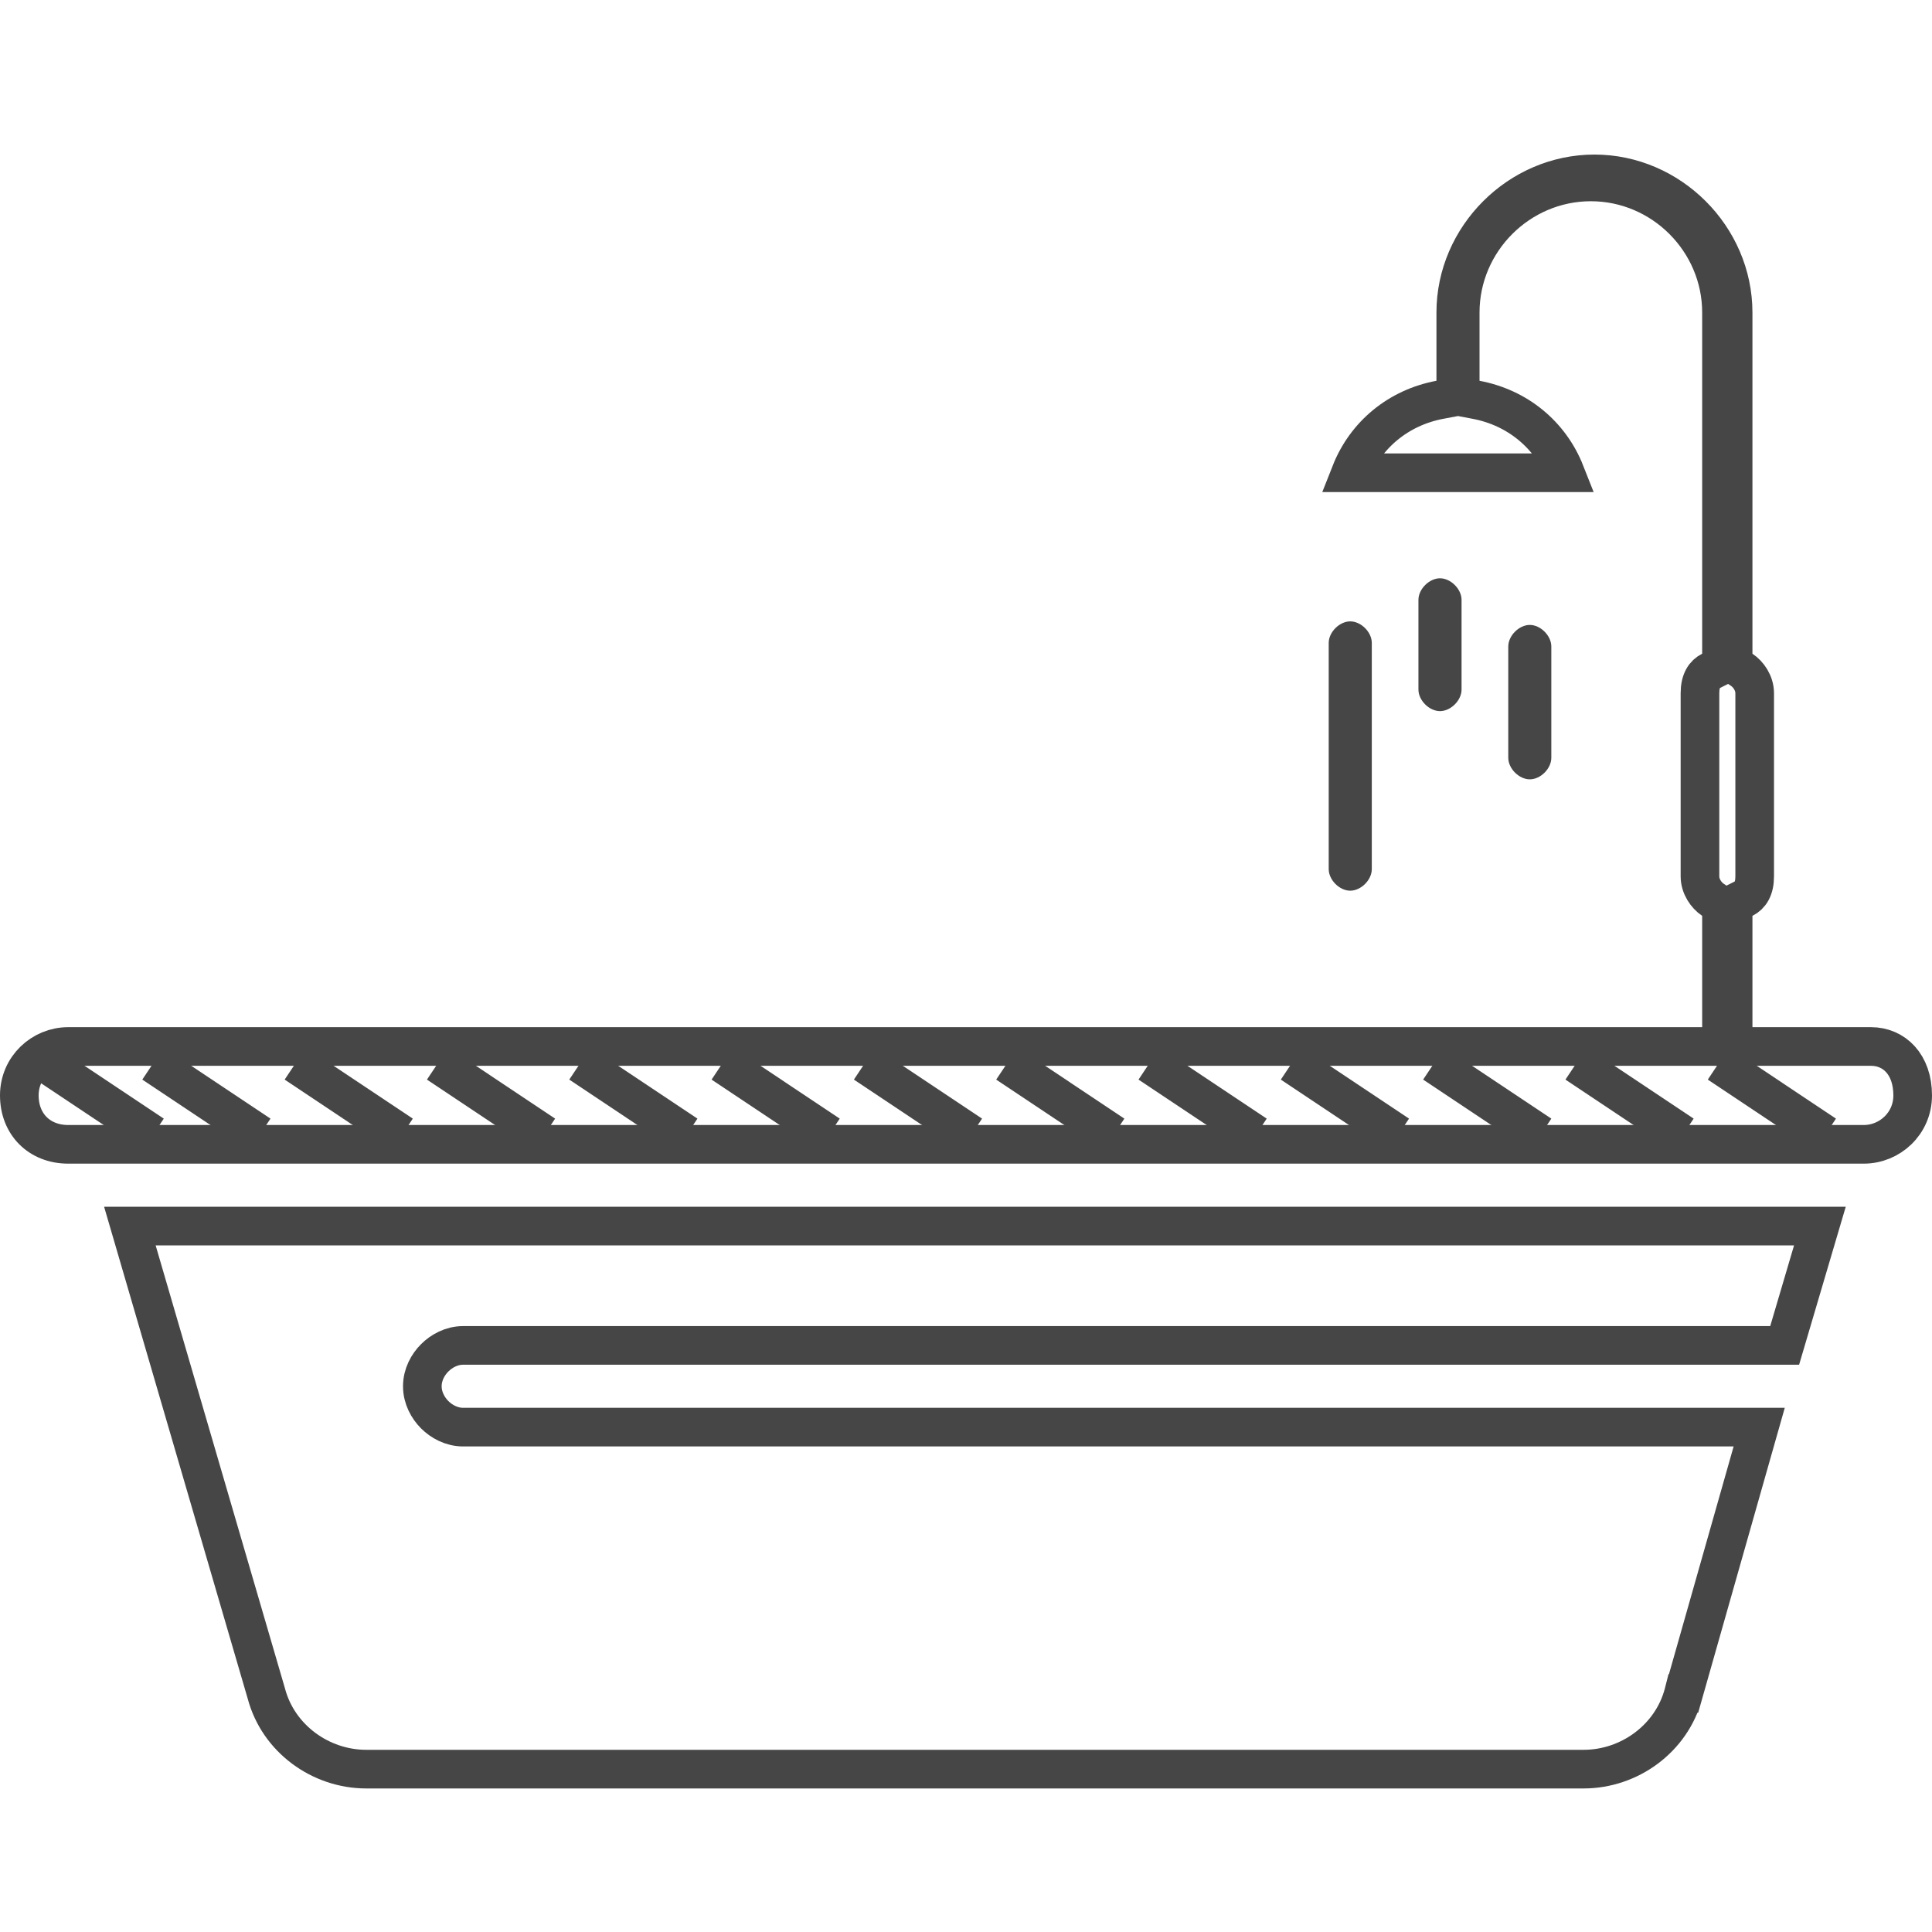
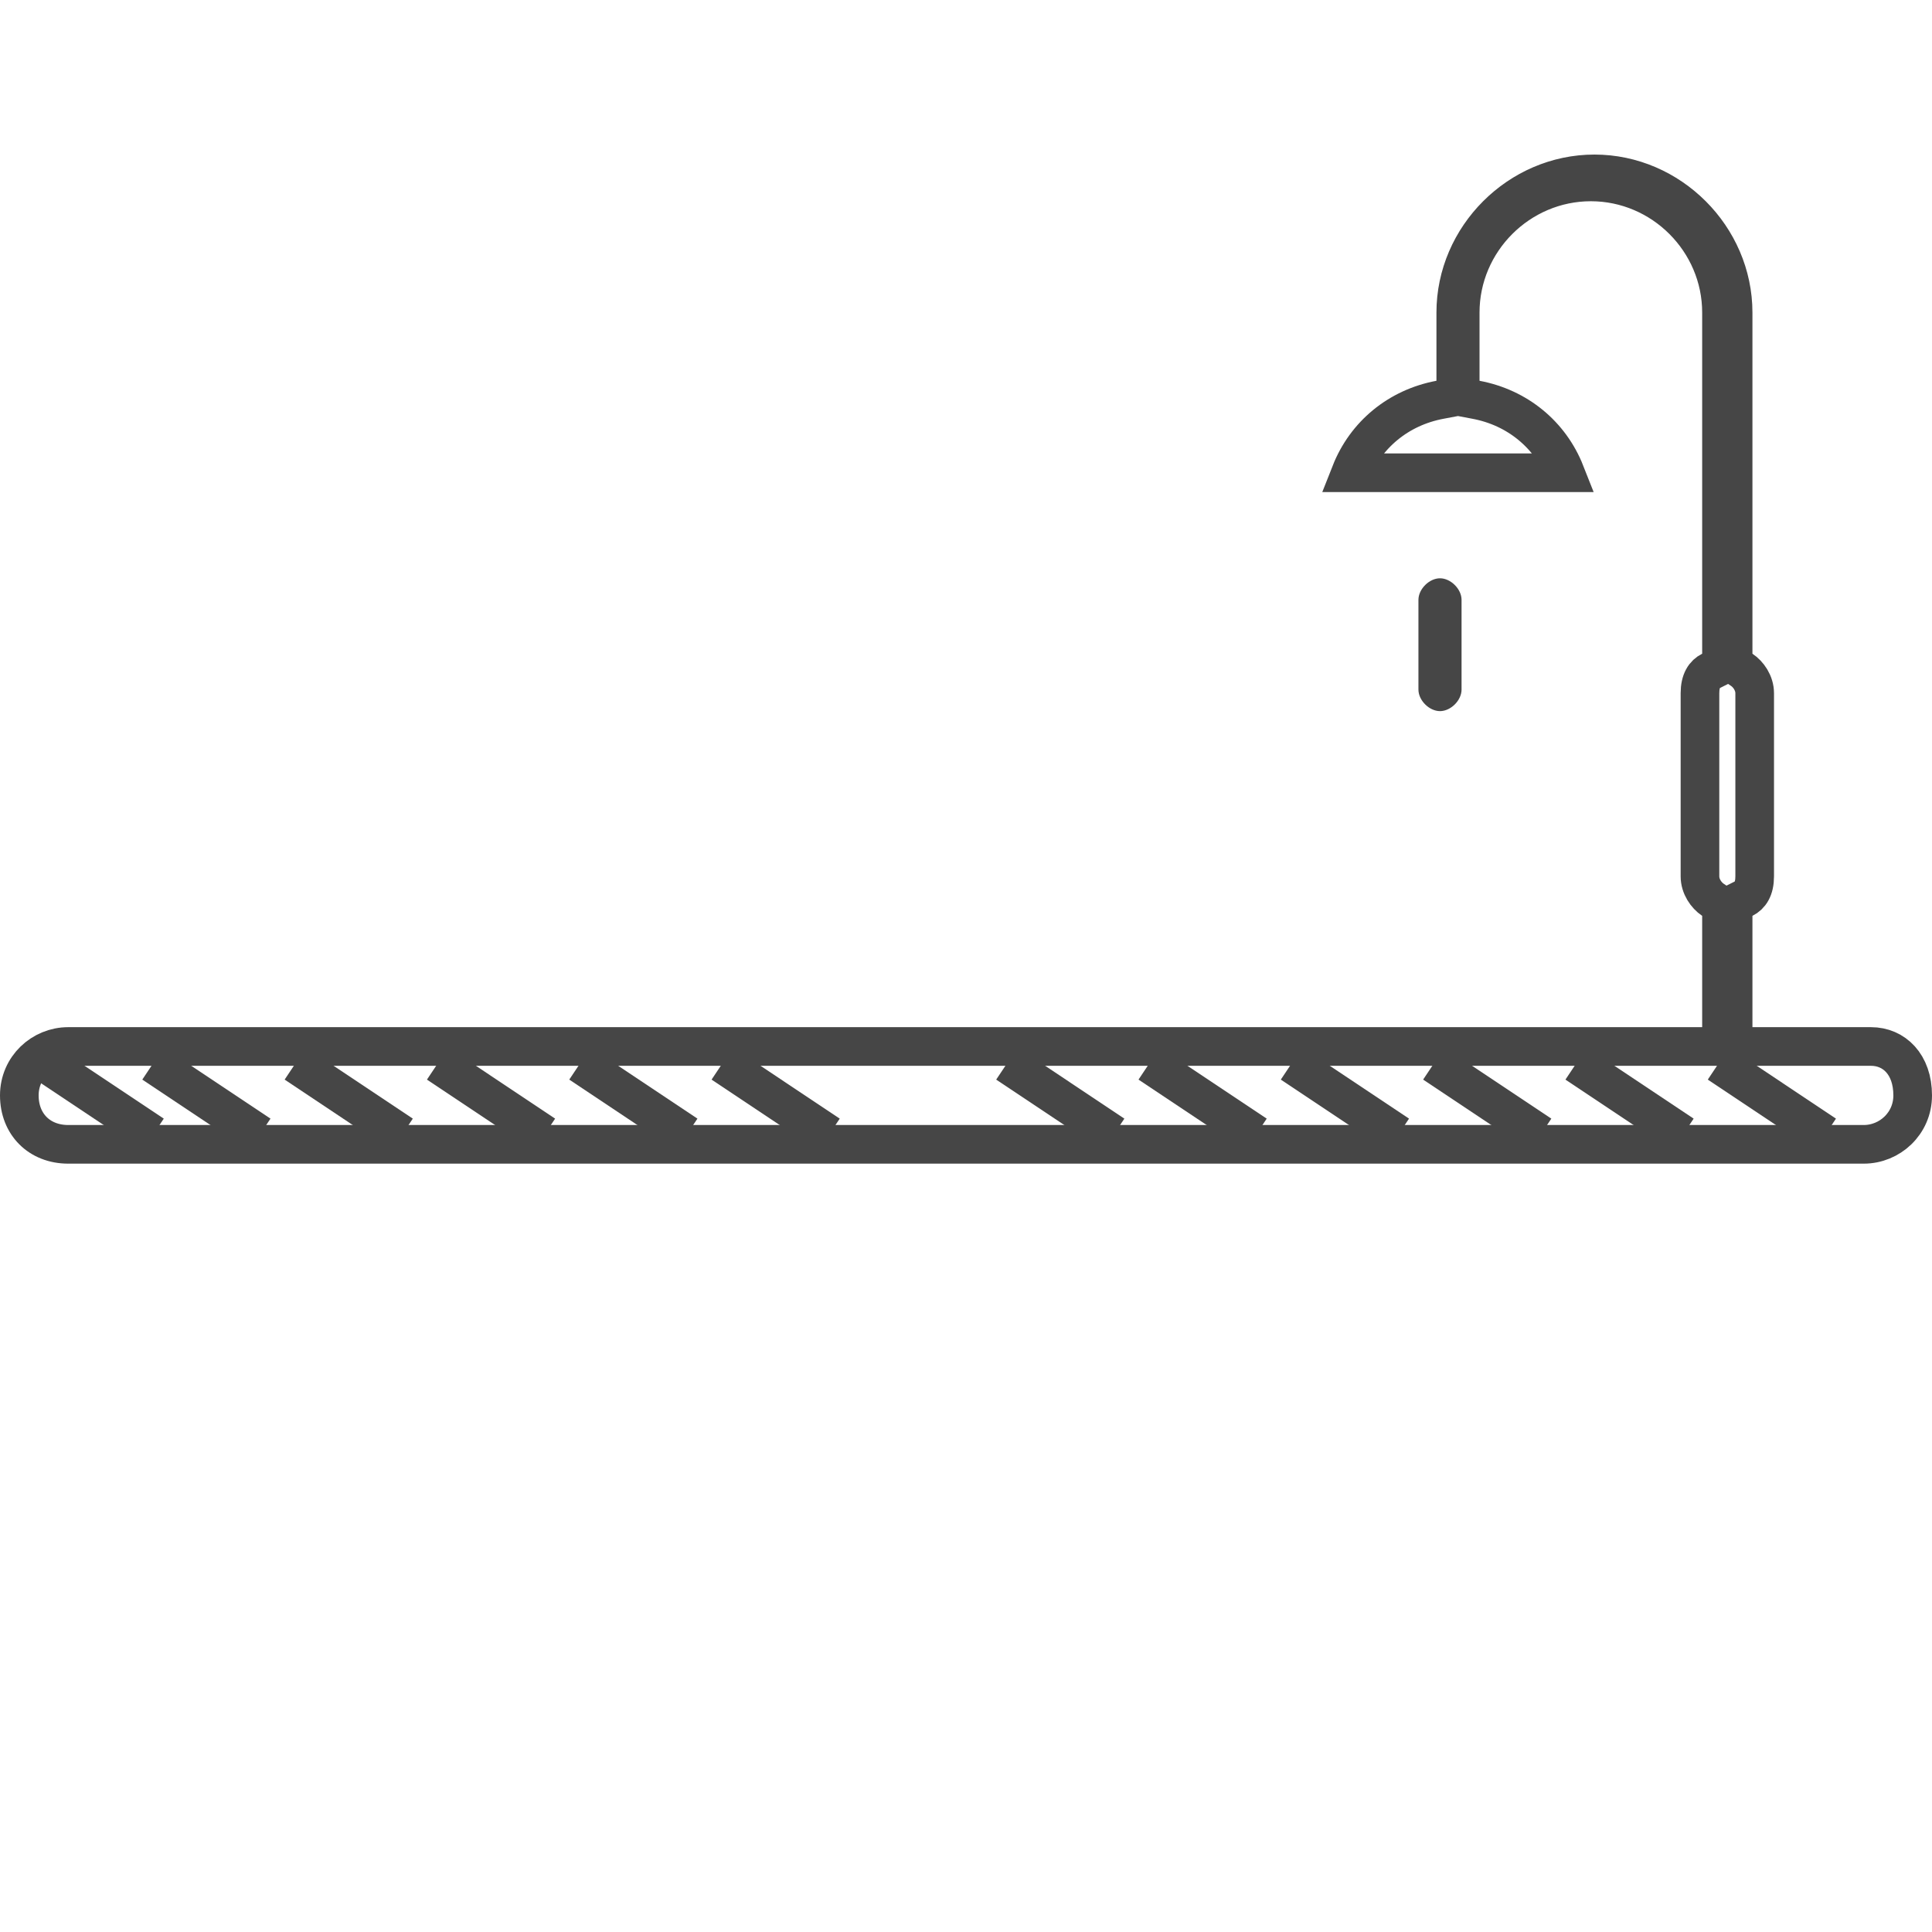
<svg xmlns="http://www.w3.org/2000/svg" width="50" height="50" viewBox="0 0 50 50" fill="none">
-   <path d="M6.894 43.833L6.894 43.833L6.891 43.822L3.361 31.73H47.099L46.187 34.819H11.987C11.685 34.819 11.425 34.966 11.251 35.14C11.076 35.314 10.93 35.574 10.93 35.877C10.93 36.178 11.076 36.438 11.25 36.613C11.425 36.787 11.685 36.934 11.987 36.934H45.528L43.571 43.825L43.57 43.825L43.568 43.833C43.258 44.996 42.165 45.785 40.984 45.785H9.478C8.298 45.785 7.204 44.996 6.894 43.833Z" stroke="#464646" />
  <line x1="3.96" y1="27.524" x2="6.723" y2="29.366" stroke="#464646" />
  <line x1="1.198" y1="27.524" x2="3.961" y2="29.366" stroke="#464646" />
  <line x1="44.475" y1="27.524" x2="47.237" y2="29.366" stroke="#464646" />
  <line x1="40.791" y1="27.524" x2="43.554" y2="29.366" stroke="#464646" />
  <line x1="37.108" y1="27.524" x2="39.871" y2="29.366" stroke="#464646" />
  <line x1="33.425" y1="27.524" x2="36.188" y2="29.366" stroke="#464646" />
  <line x1="29.742" y1="27.524" x2="32.505" y2="29.366" stroke="#464646" />
  <line x1="26.059" y1="27.524" x2="28.821" y2="29.366" stroke="#464646" />
-   <line x1="22.376" y1="27.524" x2="25.138" y2="29.366" stroke="#464646" />
  <line x1="18.693" y1="27.524" x2="21.455" y2="29.366" stroke="#464646" />
  <line x1="15.01" y1="27.524" x2="17.772" y2="29.366" stroke="#464646" />
  <line x1="11.327" y1="27.524" x2="14.089" y2="29.366" stroke="#464646" />
  <line x1="7.644" y1="27.524" x2="10.406" y2="29.366" stroke="#464646" />
  <path d="M44.853 26.583V27.083H45.353H48.42C49.019 27.083 49.5 27.545 49.5 28.349C49.5 29.078 48.905 29.615 48.235 29.615H1.765C1.02 29.615 0.5 29.095 0.5 28.349C0.5 27.619 1.095 27.083 1.765 27.083H1.778H1.791H1.805H1.82H1.835H1.852H1.869H1.887H1.906H1.926H1.947H1.968H1.99H2.013H2.037H2.062H2.087H2.113H2.14H2.167H2.196H2.225H2.255H2.286H2.317H2.349H2.382H2.416H2.451H2.486H2.522H2.559H2.596H2.634H2.673H2.713H2.753H2.794H2.836H2.878H2.921H2.965H3.01H3.055H3.101H3.147H3.195H3.243H3.291H3.341H3.391H3.441H3.493H3.545H3.597H3.651H3.705H3.759H3.814H3.87H3.927H3.984H4.042H4.1H4.159H4.219H4.279H4.34H4.402H4.464H4.527H4.59H4.654H4.719H4.784H4.85H4.916H4.983H5.05H5.118H5.187H5.256H5.326H5.396H5.467H5.539H5.611H5.683H5.756H5.83H5.904H5.979H6.054H6.13H6.206H6.283H6.361H6.439H6.517H6.596H6.675H6.755H6.836H6.917H6.998H7.08H7.162H7.245H7.328H7.412H7.497H7.581H7.667H7.752H7.839H7.925H8.012H8.1H8.188H8.276H8.365H8.455H8.544H8.634H8.725H8.816H8.908H9H9.092H9.185H9.278H9.371H9.465H9.559H9.654H9.749H9.845H9.941H10.037H10.134H10.231H10.328H10.426H10.524H10.623H10.721H10.821H10.92H11.02H11.12H11.221H11.322H11.423H11.525H11.627H11.729H11.832H11.935H12.038H12.142H12.245H12.35H12.454H12.559H12.664H12.77H12.875H12.981H13.087H13.194H13.301H13.408H13.515H13.623H13.731H13.839H13.947H14.056H14.165H14.274H14.383H14.493H14.603H14.713H14.823H14.934H15.045H15.156H15.267H15.379H15.49H15.602H15.714H15.826H15.939H16.052H16.165H16.278H16.391H16.504H16.618H16.732H16.846H16.96H17.074H17.189H17.303H17.418H17.533H17.648H17.763H17.879H17.994H18.11H18.226H18.342H18.458H18.574H18.69H18.806H18.923H19.04H19.156H19.273H19.39H19.507H19.624H19.742H19.859H19.976H20.094H20.211H20.329H20.447H20.564H20.682H20.8H20.918H21.036H21.154H21.272H21.39H21.509H21.627H21.745H21.863H21.982H22.1H22.219H22.337H22.455H22.574H22.692H22.811H22.929H23.048H23.166H23.285H23.403H23.521H23.64H23.758H23.876H23.995H24.113H24.231H24.349H24.468H24.586H24.704H24.822H24.94H25.058H25.176H25.294H25.411H25.529H25.646H25.764H25.881H25.999H26.116H26.233H26.35H26.467H26.584H26.701H26.818H26.934H27.051H27.167H27.283H27.399H27.515H27.631H27.747H27.862H27.978H28.093H28.208H28.323H28.438H28.553H28.667H28.782H28.896H29.01H29.124H29.238H29.351H29.465H29.578H29.691H29.803H29.916H30.028H30.14H30.253H30.364H30.476H30.587H30.698H30.809H30.92H31.03H31.14H31.25H31.36H31.47H31.579H31.688H31.797H31.905H32.014H32.121H32.229H32.337H32.444H32.551H32.657H32.764H32.87H32.976H33.081H33.187H33.291H33.396H33.5H33.604H33.708H33.811H33.914H34.017H34.12H34.222H34.324H34.425H34.526H34.627H34.727H34.827H34.927H35.026H35.125H35.224H35.322H35.42H35.518H35.615H35.712H35.808H35.904H36H36.095H36.19H36.285H36.379H36.472H36.566H36.659H36.751H36.843H36.935H37.026H37.117H37.207H37.297H37.387H37.476H37.564H37.653H37.74H37.828H37.914H38.001H38.087H38.172H38.257H38.342H38.426H38.509H38.592H38.675H38.757H38.839H38.92H39.001H39.081H39.16H39.239H39.318H39.396H39.474H39.551H39.627H39.703H39.779H39.854H39.928H40.002H40.075H40.148H40.22H40.292H40.363H40.434H40.504H40.573H40.642H40.71H40.778H40.845H40.912H40.978H41.043H41.108H41.172H41.236H41.299H41.361H41.423H41.484H41.545H41.605H41.664H41.723H41.781H41.838H41.895H41.951H42.007H42.062H42.116H42.169H42.222H42.275H42.326H42.377H42.428H42.477H42.526H42.574H42.622H42.669H42.715H42.761H42.805H42.85H42.893H42.936H42.978H43.019H43.06H43.1H43.139H43.177H43.215H43.252H43.288H43.324H43.358H43.392H43.426H43.458H43.49H43.521H43.551H43.581H43.61H43.638H43.665H43.691H43.717H43.742H43.766H43.789H43.812H43.833H43.854H43.874H43.894H43.912H43.93H43.947H43.963H43.978H43.992H44.006H44.019H44.031H44.042H44.052H44.552V26.583V23.702V23.435L44.33 23.286C44.158 23.171 43.995 22.941 43.995 22.68V22.669V22.659V22.649V22.639V22.628V22.618V22.608V22.597V22.587V22.577V22.567V22.556V22.546V22.536V22.526V22.515V22.505V22.495V22.485V22.475V22.465V22.455V22.445V22.434V22.424V22.414V22.404V22.394V22.384V22.374V22.364V22.354V22.344V22.334V22.324V22.314V22.304V22.294V22.284V22.274V22.264V22.254V22.244V22.234V22.224V22.214V22.204V22.195V22.185V22.175V22.165V22.155V22.145V22.136V22.126V22.116V22.106V22.096V22.087V22.077V22.067V22.057V22.047V22.038V22.028V22.018V22.009V21.999V21.989V21.979V21.97V21.96V21.95V21.941V21.931V21.921V21.912V21.902V21.892V21.883V21.873V21.864V21.854V21.844V21.835V21.825V21.816V21.806V21.797V21.787V21.777V21.768V21.758V21.749V21.739V21.73V21.72V21.711V21.701V21.692V21.683V21.673V21.664V21.654V21.645V21.635V21.626V21.616V21.607V21.598V21.588V21.579V21.569V21.56V21.551V21.541V21.532V21.523V21.513V21.504V21.494V21.485V21.476V21.467V21.457V21.448V21.439V21.429V21.42V21.411V21.401V21.392V21.383V21.374V21.364V21.355V21.346V21.337V21.328V21.318V21.309V21.3V21.291V21.281V21.272V21.263V21.254V21.245V21.235V21.226V21.217V21.208V21.199V21.19V21.18V21.171V21.162V21.153V21.144V21.135V21.126V21.117V21.107V21.098V21.089V21.08V21.071V21.062V21.053V21.044V21.035V21.026V21.017V21.008V20.998V20.989V20.98V20.971V20.962V20.953V20.944V20.935V20.926V20.917V20.908V20.899V20.89V20.881V20.872V20.863V20.854V20.845V20.836V20.827V20.818V20.809V20.8V20.791V20.782V20.773V20.764V20.755V20.746V20.737V20.728V20.719V20.71V20.701V20.693V20.684V20.675V20.666V20.657V20.648V20.639V20.63V20.621V20.612V20.603V20.594V20.585V20.577V20.568V20.559V20.55V20.541V20.532V20.523V20.514V20.505V20.497V20.488V20.479V20.47V20.461V20.452V20.443V20.434V20.425V20.417V20.408V20.399V20.39V20.381V20.372V20.363V20.355V20.346V20.337V20.328V20.319V20.31V20.301V20.293V20.284V20.275V20.266V20.257V20.248V20.239V20.231V20.222V20.213V20.204V20.195V20.186V20.177V20.169V20.16V20.151V20.142V20.133V20.125V20.116V20.107V20.098V20.089V20.08V20.072V20.063V20.054V20.045V20.036V20.027V20.018V20.01V20.001V19.992V19.983V19.974V19.965V19.957V19.948V19.939V19.93V19.921V19.913V19.904V19.895V19.886V19.877V19.868V19.859V19.851V19.842V19.833V19.824V19.815V19.806V19.797V19.789V19.78V19.771V19.762V19.753V19.744V19.736V19.727V19.718V19.709V19.7V19.691V19.682V19.674V19.665V19.656V19.647V19.638V19.629V19.62V19.611V19.603V19.594V19.585V19.576V19.567V19.558V19.549V19.54V19.532V19.523V19.514V19.505V19.496V19.487V19.478V19.469V19.46V19.451V19.442V19.434V19.425V19.416V19.407V19.398V19.389V19.38V19.371V19.362V19.353V19.344V19.335V19.326V19.317V19.308V19.299V19.291V19.282V19.273V19.264V19.255V19.246V19.237V19.228V19.219V19.21V19.201V19.192V19.183V19.174V19.165V19.156V19.147V19.138V19.129V19.12V19.111V19.102V19.093V19.084V19.075V19.066V19.056V19.047V19.038V19.029V19.02V19.011V19.002V18.993V18.984V18.975V18.966V18.957V18.947V18.938V18.929V18.92V18.911V18.902V18.893V18.884V18.875V18.865V18.856V18.847V18.838V18.829V18.82V18.81V18.801V18.792V18.783V18.774V18.764V18.755V18.746V18.737V18.727V18.718V18.709V18.7V18.691V18.681V18.672V18.663V18.654V18.644V18.635V18.626V18.616V18.607V18.598V18.588V18.579V18.57V18.561V18.551V18.542V18.532V18.523V18.514V18.505V18.495V18.486V18.476V18.467V18.458V18.448V18.439V18.429V18.42V18.41V18.401V18.392V18.382V18.373V18.363V18.354V18.344V18.335V18.325V18.316V18.306V18.297V18.287V18.278V18.268V18.259V18.249V18.24V18.23V18.221V18.211V18.201V18.192V18.182V18.172V18.163V18.153V18.144V18.134V18.124V18.115V18.105V18.095V18.086V18.076V18.066V18.057V18.047V18.037V18.027V18.018V18.008V17.998V17.988V17.979V17.969V17.959V17.949V17.94C43.995 17.613 44.116 17.445 44.276 17.365L44.552 17.226V16.918V8.089C44.552 6.233 43.027 4.708 41.171 4.708C39.315 4.708 37.79 6.233 37.79 8.089V9.854V10.269L38.197 10.346C39.275 10.548 40.122 11.254 40.509 12.235H34.955C35.342 11.254 36.189 10.548 37.267 10.346L37.675 10.269V9.854V8.089C37.675 6.135 39.31 4.5 41.264 4.5C43.218 4.5 44.853 6.135 44.853 8.089V16.918V17.185L45.075 17.334C45.248 17.448 45.411 17.678 45.411 17.94V17.95V17.96V17.971V17.981V17.991V18.002V18.012V18.022V18.032V18.043V18.053V18.063V18.073V18.084V18.094V18.104V18.114V18.124V18.134V18.145V18.155V18.165V18.175V18.185V18.195V18.205V18.215V18.225V18.235V18.245V18.256V18.265V18.276V18.286V18.296V18.305V18.316V18.326V18.335V18.345V18.355V18.365V18.375V18.385V18.395V18.405V18.415V18.425V18.435V18.445V18.454V18.464V18.474V18.484V18.494V18.503V18.513V18.523V18.533V18.543V18.552V18.562V18.572V18.582V18.591V18.601V18.611V18.621V18.63V18.64V18.65V18.659V18.669V18.679V18.688V18.698V18.708V18.717V18.727V18.737V18.746V18.756V18.765V18.775V18.785V18.794V18.804V18.813V18.823V18.832V18.842V18.852V18.861V18.87V18.88V18.89V18.899V18.909V18.918V18.927V18.937V18.946V18.956V18.965V18.975V18.984V18.994V19.003V19.012V19.022V19.031V19.041V19.05V19.059V19.069V19.078V19.087V19.097V19.106V19.116V19.125V19.134V19.143V19.153V19.162V19.172V19.181V19.19V19.199V19.209V19.218V19.227V19.236V19.246V19.255V19.264V19.273V19.283V19.292V19.301V19.31V19.32V19.329V19.338V19.347V19.356V19.366V19.375V19.384V19.393V19.402V19.412V19.421V19.43V19.439V19.448V19.457V19.466V19.476V19.485V19.494V19.503V19.512V19.521V19.53V19.539V19.548V19.558V19.567V19.576V19.585V19.594V19.603V19.612V19.621V19.63V19.639V19.648V19.657V19.666V19.675V19.684V19.693V19.702V19.711V19.72V19.729V19.738V19.747V19.756V19.765V19.774V19.783V19.792V19.801V19.81V19.819V19.828V19.837V19.846V19.855V19.864V19.873V19.882V19.891V19.9V19.909V19.918V19.927V19.936V19.945V19.954V19.963V19.971V19.98V19.989V19.998V20.007V20.016V20.025V20.034V20.043V20.052V20.061V20.07V20.078V20.087V20.096V20.105V20.114V20.123V20.132V20.141V20.15V20.158V20.167V20.176V20.185V20.194V20.203V20.212V20.221V20.229V20.238V20.247V20.256V20.265V20.274V20.283V20.291V20.3V20.309V20.318V20.327V20.336V20.345V20.353V20.362V20.371V20.38V20.389V20.398V20.407V20.415V20.424V20.433V20.442V20.451V20.459V20.468V20.477V20.486V20.495V20.504V20.513V20.521V20.53V20.539V20.548V20.557V20.566V20.574V20.583V20.592V20.601V20.61V20.619V20.627V20.636V20.645V20.654V20.663V20.672V20.68V20.689V20.698V20.707V20.716V20.725V20.733V20.742V20.751V20.76V20.769V20.778V20.787V20.795V20.804V20.813V20.822V20.831V20.84V20.848V20.857V20.866V20.875V20.884V20.893V20.901V20.91V20.919V20.928V20.937V20.946V20.955V20.964V20.972V20.981V20.99V20.999V21.008V21.017V21.026V21.035V21.043V21.052V21.061V21.07V21.079V21.088V21.097V21.106V21.115V21.123V21.132V21.141V21.15V21.159V21.168V21.177V21.186V21.195V21.204V21.213V21.221V21.23V21.239V21.248V21.257V21.266V21.275V21.284V21.293V21.302V21.311V21.32V21.329V21.338V21.347V21.356V21.365V21.374V21.383V21.392V21.401V21.41V21.419V21.428V21.437V21.446V21.455V21.464V21.473V21.482V21.491V21.5V21.509V21.518V21.527V21.536V21.545V21.554V21.563V21.572V21.581V21.59V21.599V21.608V21.617V21.627V21.636V21.645V21.654V21.663V21.672V21.681V21.69V21.699V21.708V21.718V21.727V21.736V21.745V21.754V21.763V21.772V21.782V21.791V21.8V21.809V21.818V21.827V21.837V21.846V21.855V21.864V21.873V21.883V21.892V21.901V21.91V21.92V21.929V21.938V21.947V21.957V21.966V21.975V21.984V21.994V22.003V22.012V22.022V22.031V22.04V22.049V22.059V22.068V22.078V22.087V22.096V22.106V22.115V22.124V22.134V22.143V22.152V22.162V22.171V22.181V22.19V22.2V22.209V22.218V22.228V22.237V22.247V22.256V22.266V22.275V22.285V22.294V22.304V22.313V22.323V22.332V22.342V22.351V22.361V22.37V22.38V22.389V22.399V22.409V22.418V22.428V22.437V22.447V22.456V22.466V22.476V22.485V22.495V22.505V22.514V22.524V22.534V22.543V22.553V22.563V22.573V22.582V22.592V22.602V22.611V22.621V22.631V22.641V22.65V22.66V22.67V22.68C45.411 23.007 45.29 23.174 45.129 23.255L44.853 23.393V23.702V26.583Z" stroke="#464646" />
-   <path d="M34.944 23.051C35.223 23.051 35.502 22.772 35.502 22.493V16.638C35.502 16.359 35.223 16.081 34.944 16.081C34.665 16.081 34.387 16.36 34.387 16.638V22.493C34.387 22.772 34.665 23.051 34.944 23.051Z" fill="#464646" />
  <path d="M37.825 17.847V15.524C37.825 15.245 37.545 14.966 37.267 14.966C36.989 14.966 36.709 15.245 36.709 15.524V17.847C36.709 18.126 36.989 18.404 37.267 18.404C37.545 18.404 37.825 18.126 37.825 17.847Z" fill="#464646" />
-   <path d="M40.148 19.612V16.731C40.148 16.452 39.869 16.173 39.591 16.173C39.312 16.173 39.034 16.452 39.034 16.731V19.612C39.034 19.891 39.313 20.169 39.591 20.169C39.87 20.17 40.148 19.891 40.148 19.612Z" fill="#464646" />
</svg>